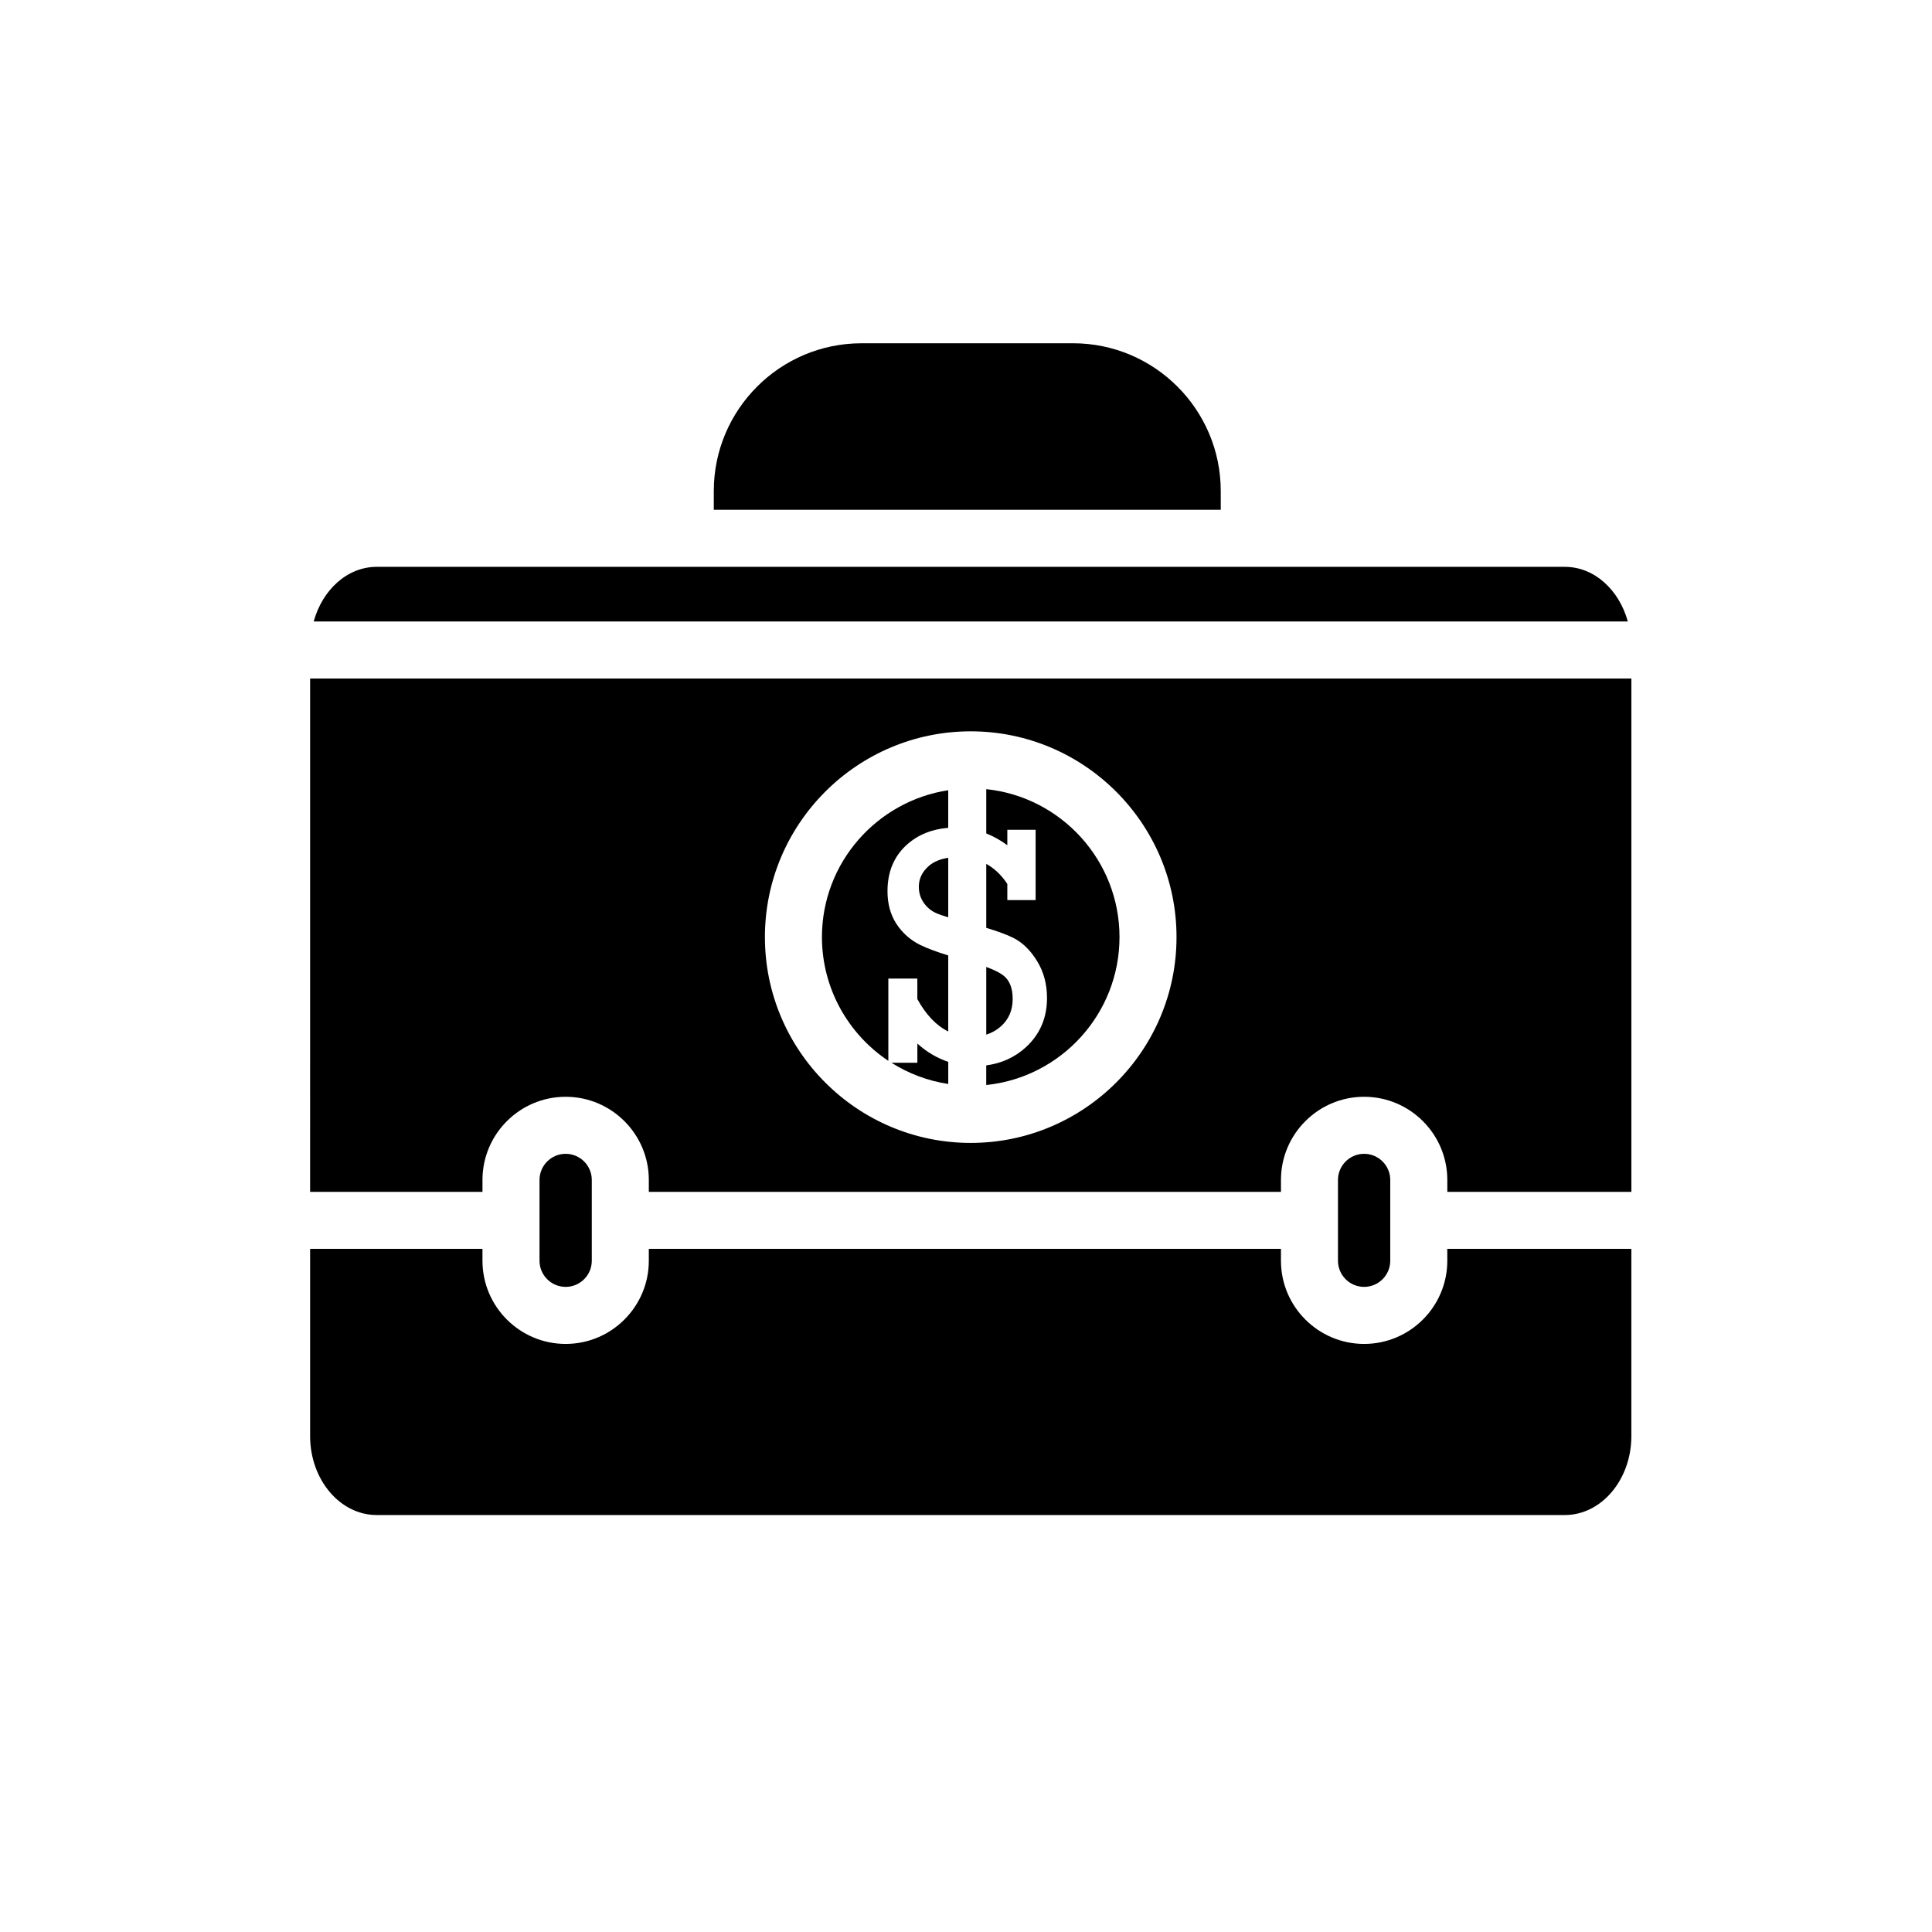
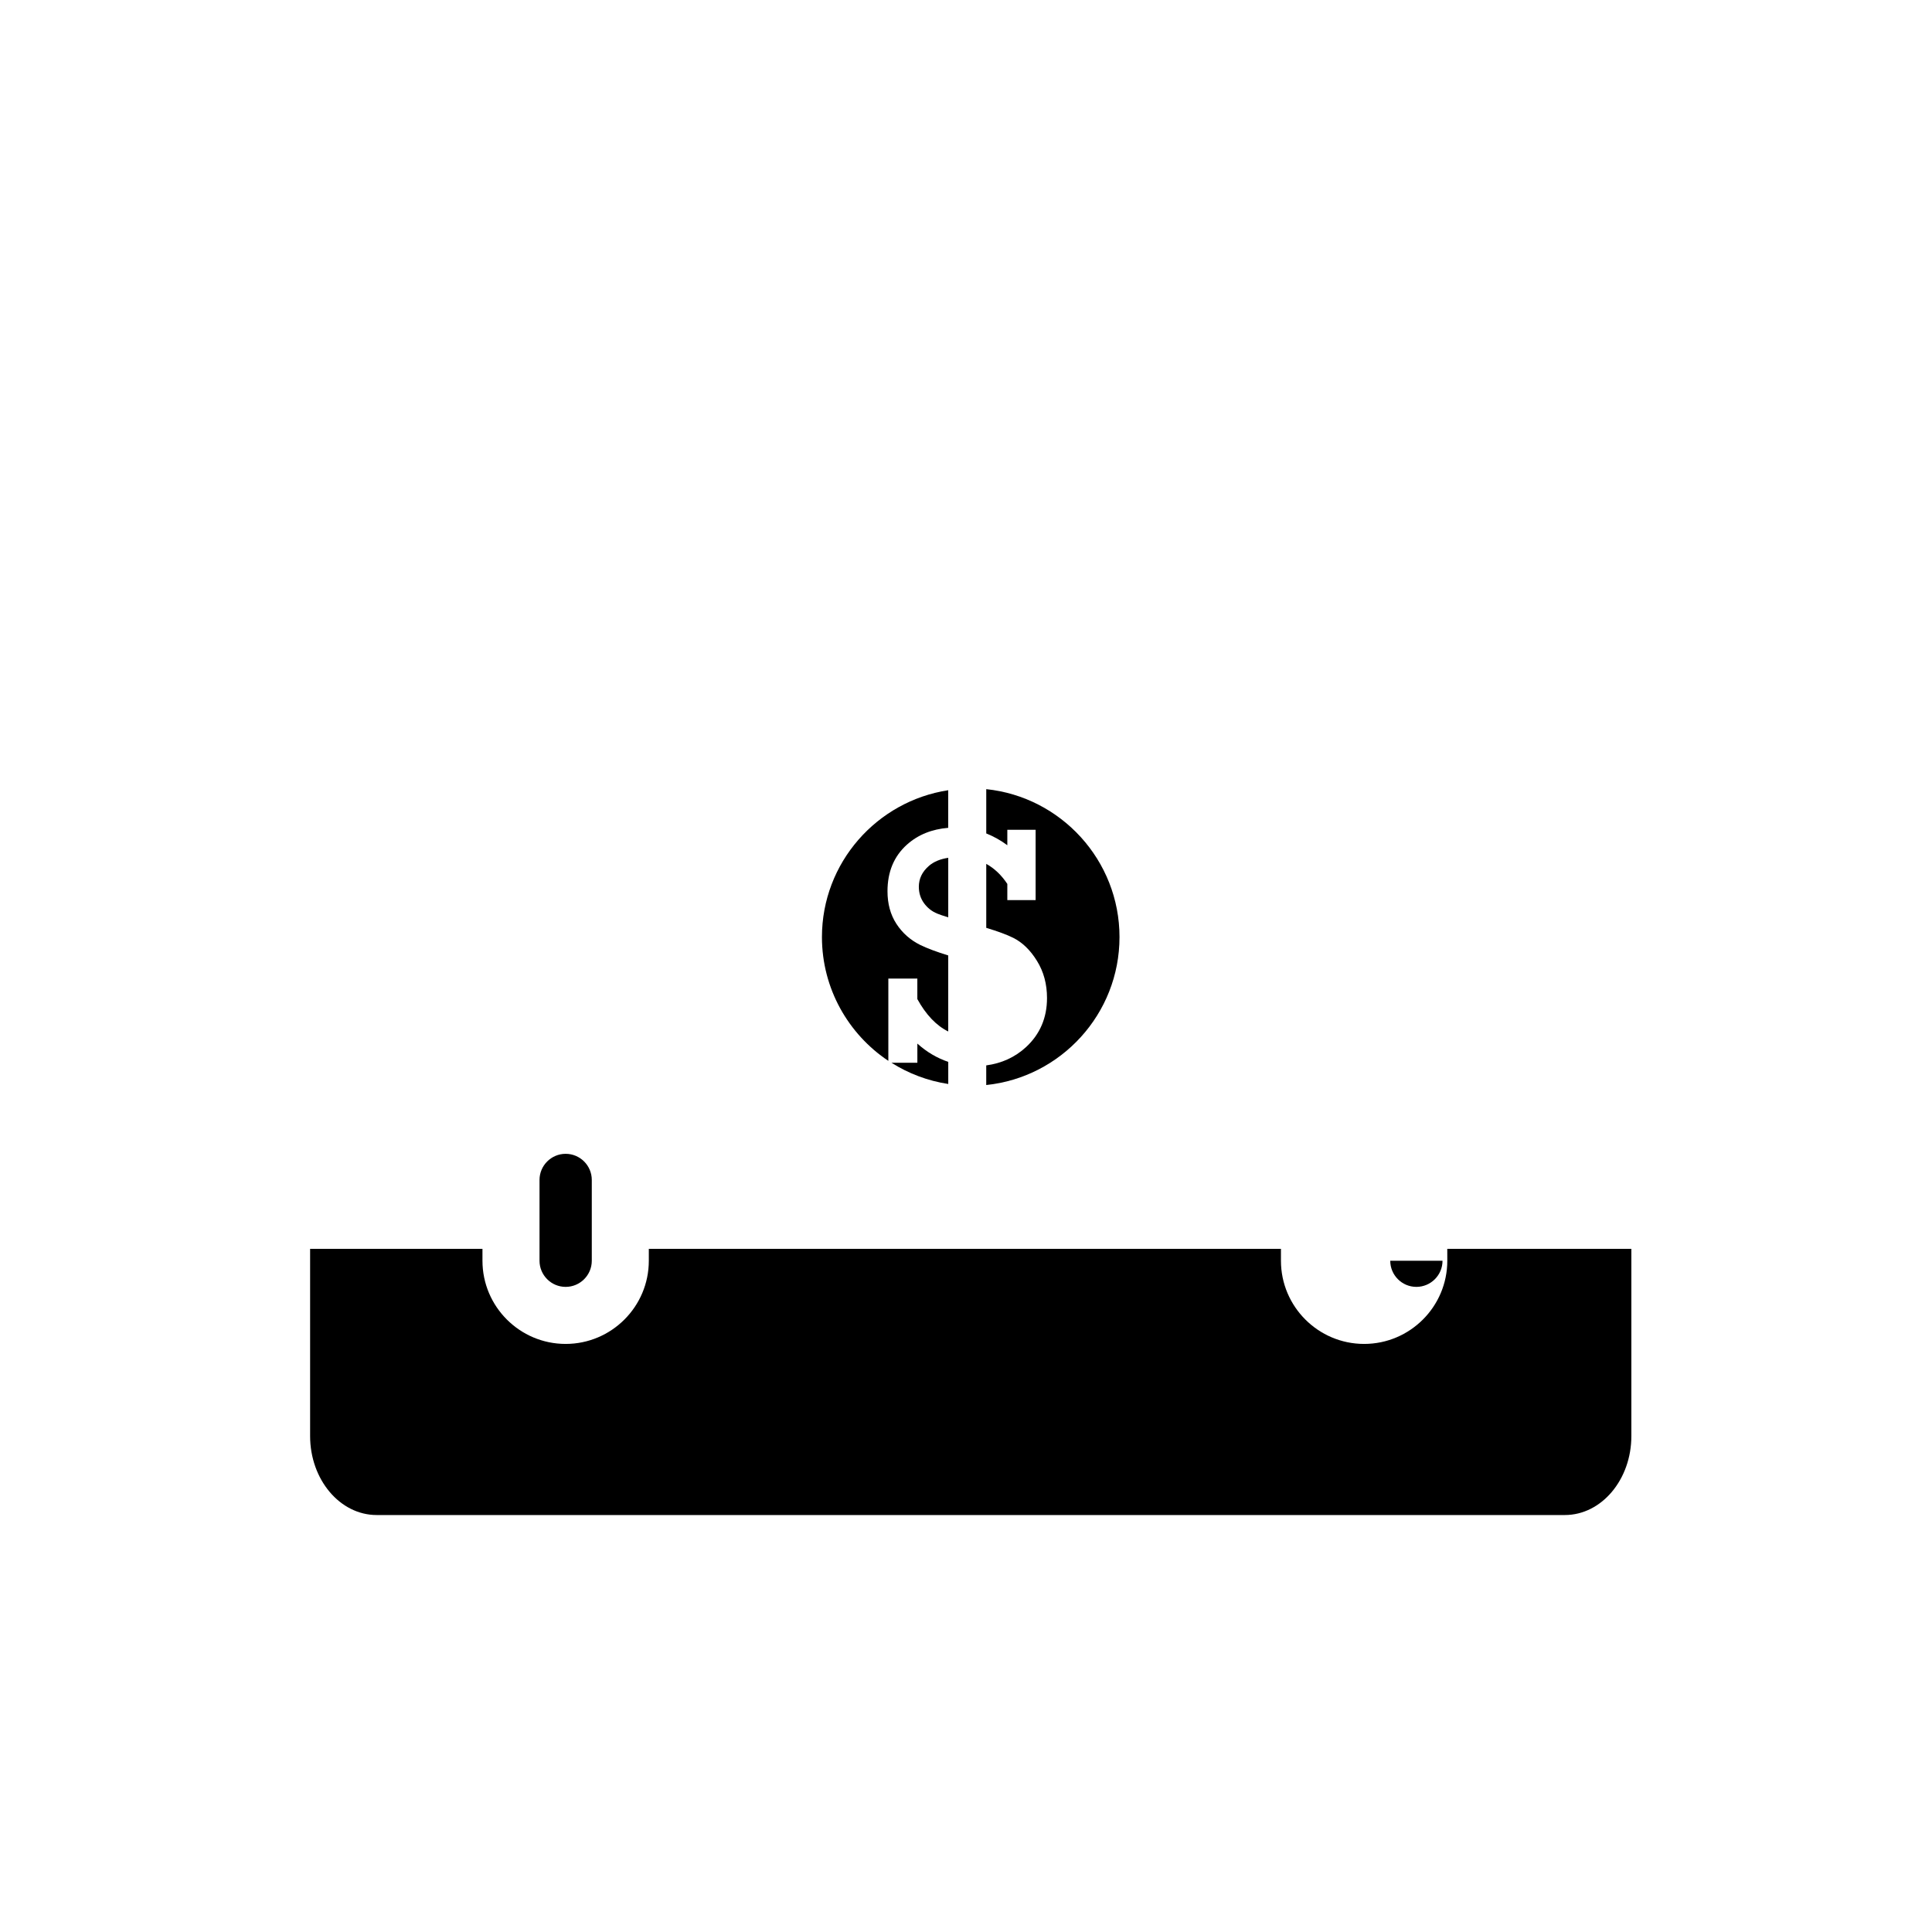
<svg xmlns="http://www.w3.org/2000/svg" fill="#000000" width="800px" height="800px" version="1.1" viewBox="144 144 512 512">
  <g>
    <path d="m440.68 392.34c0-20.348-15.496-37.141-35.312-39.207v11.734c1.918 0.777 3.789 1.785 5.582 3.133v-4.106h7.5v18.637h-7.5v-4.281c-1.566-2.359-3.43-4.125-5.582-5.316v16.953c3.047 0.922 5.461 1.805 7.125 2.637 2.449 1.219 4.551 3.258 6.316 6.121 1.773 2.852 2.66 6.141 2.66 9.848 0 5.238-1.859 9.574-5.551 12.992-2.953 2.719-6.488 4.309-10.555 4.856v5.203c19.82-2.055 35.316-18.848 35.316-39.203z" />
    <path d="m300.83 478.11v-21.41c0-3.82-3.109-6.926-6.926-6.926-3.82 0-6.926 3.109-6.926 6.926v21.41c0 3.82 3.109 6.926 6.926 6.926 3.82 0 6.926-3.106 6.926-6.926z" />
-     <path d="m412.37 408.72c0-2.91-0.852-5.012-2.57-6.293-0.969-0.73-2.484-1.457-4.43-2.176v17.941c1.422-0.457 2.715-1.168 3.859-2.18 2.098-1.855 3.141-4.289 3.141-7.293z" />
-     <path d="m512.43 478.11v-21.41c0-3.82-3.109-6.926-6.926-6.926-3.82 0-6.926 3.109-6.926 6.926v21.41c0 3.82 3.109 6.926 6.926 6.926 3.816 0 6.926-3.106 6.926-6.926z" />
+     <path d="m512.43 478.11v-21.41v21.41c0 3.82 3.109 6.926 6.926 6.926 3.816 0 6.926-3.106 6.926-6.926z" />
    <path d="m527.55 478.11c0 12.152-9.891 22.043-22.043 22.043s-22.043-9.891-22.043-22.043v-3.148h-167.52v3.148c0 12.152-9.891 22.043-22.043 22.043s-22.043-9.891-22.043-22.043v-3.148h-45.676v49.602c0 11.543 7.91 20.934 17.633 20.934h314.88c9.723 0 17.633-9.391 17.633-20.934v-49.602h-48.785z" />
-     <path d="m467.51 274.12c0-21.59-17.559-39.152-39.152-39.152l-56.043 0.004c-21.59 0-39.152 17.562-39.152 39.152v4.977h134.35z" />
-     <path d="m558.7 294.22h-314.88c-7.812 0-14.379 6.106-16.691 14.484h348.26c-2.305-8.379-8.871-14.484-16.684-14.484z" />
    <path d="m387.11 425.64h-6.867c4.492 2.84 9.586 4.793 15.055 5.629v-5.859c-2.902-0.988-5.644-2.555-8.188-4.848z" />
-     <path d="m226.18 459.85h45.68v-3.148c0-12.152 9.891-22.043 22.043-22.043s22.043 9.891 22.043 22.043v3.148h167.52v-3.148c0-12.152 9.891-22.043 22.043-22.043 12.152 0 22.043 9.891 22.043 22.043v3.148h48.781v-136.03l-350.15-0.004zm175.07-122.04c30.074 0 54.539 24.465 54.539 54.539 0 30.07-24.465 54.535-54.539 54.535-30.07 0-54.539-24.469-54.539-54.543 0-30.07 24.469-54.531 54.539-54.531z" />
    <path d="m387.5 379c0 1.648 0.465 3.094 1.371 4.352 0.91 1.25 2.07 2.168 3.488 2.754 0.664 0.277 1.656 0.613 2.934 0.992v-15.77c-2.098 0.316-3.809 1.012-5.098 2.121-1.797 1.551-2.695 3.398-2.695 5.551z" />
    <path d="m379.42 425.14v-21.809h7.684v5.43c2.289 4.16 5.019 7.027 8.188 8.594v-20.152c-3.098-0.957-5.598-1.891-7.394-2.769-2.644-1.309-4.762-3.18-6.34-5.606-1.578-2.43-2.363-5.309-2.363-8.637 0-5.148 1.715-9.266 5.144-12.344 2.977-2.672 6.648-4.109 10.949-4.465v-9.965c-18.906 2.891-33.465 19.215-33.465 38.926 0.012 13.66 7.004 25.723 17.598 32.797z" />
  </g>
</svg>